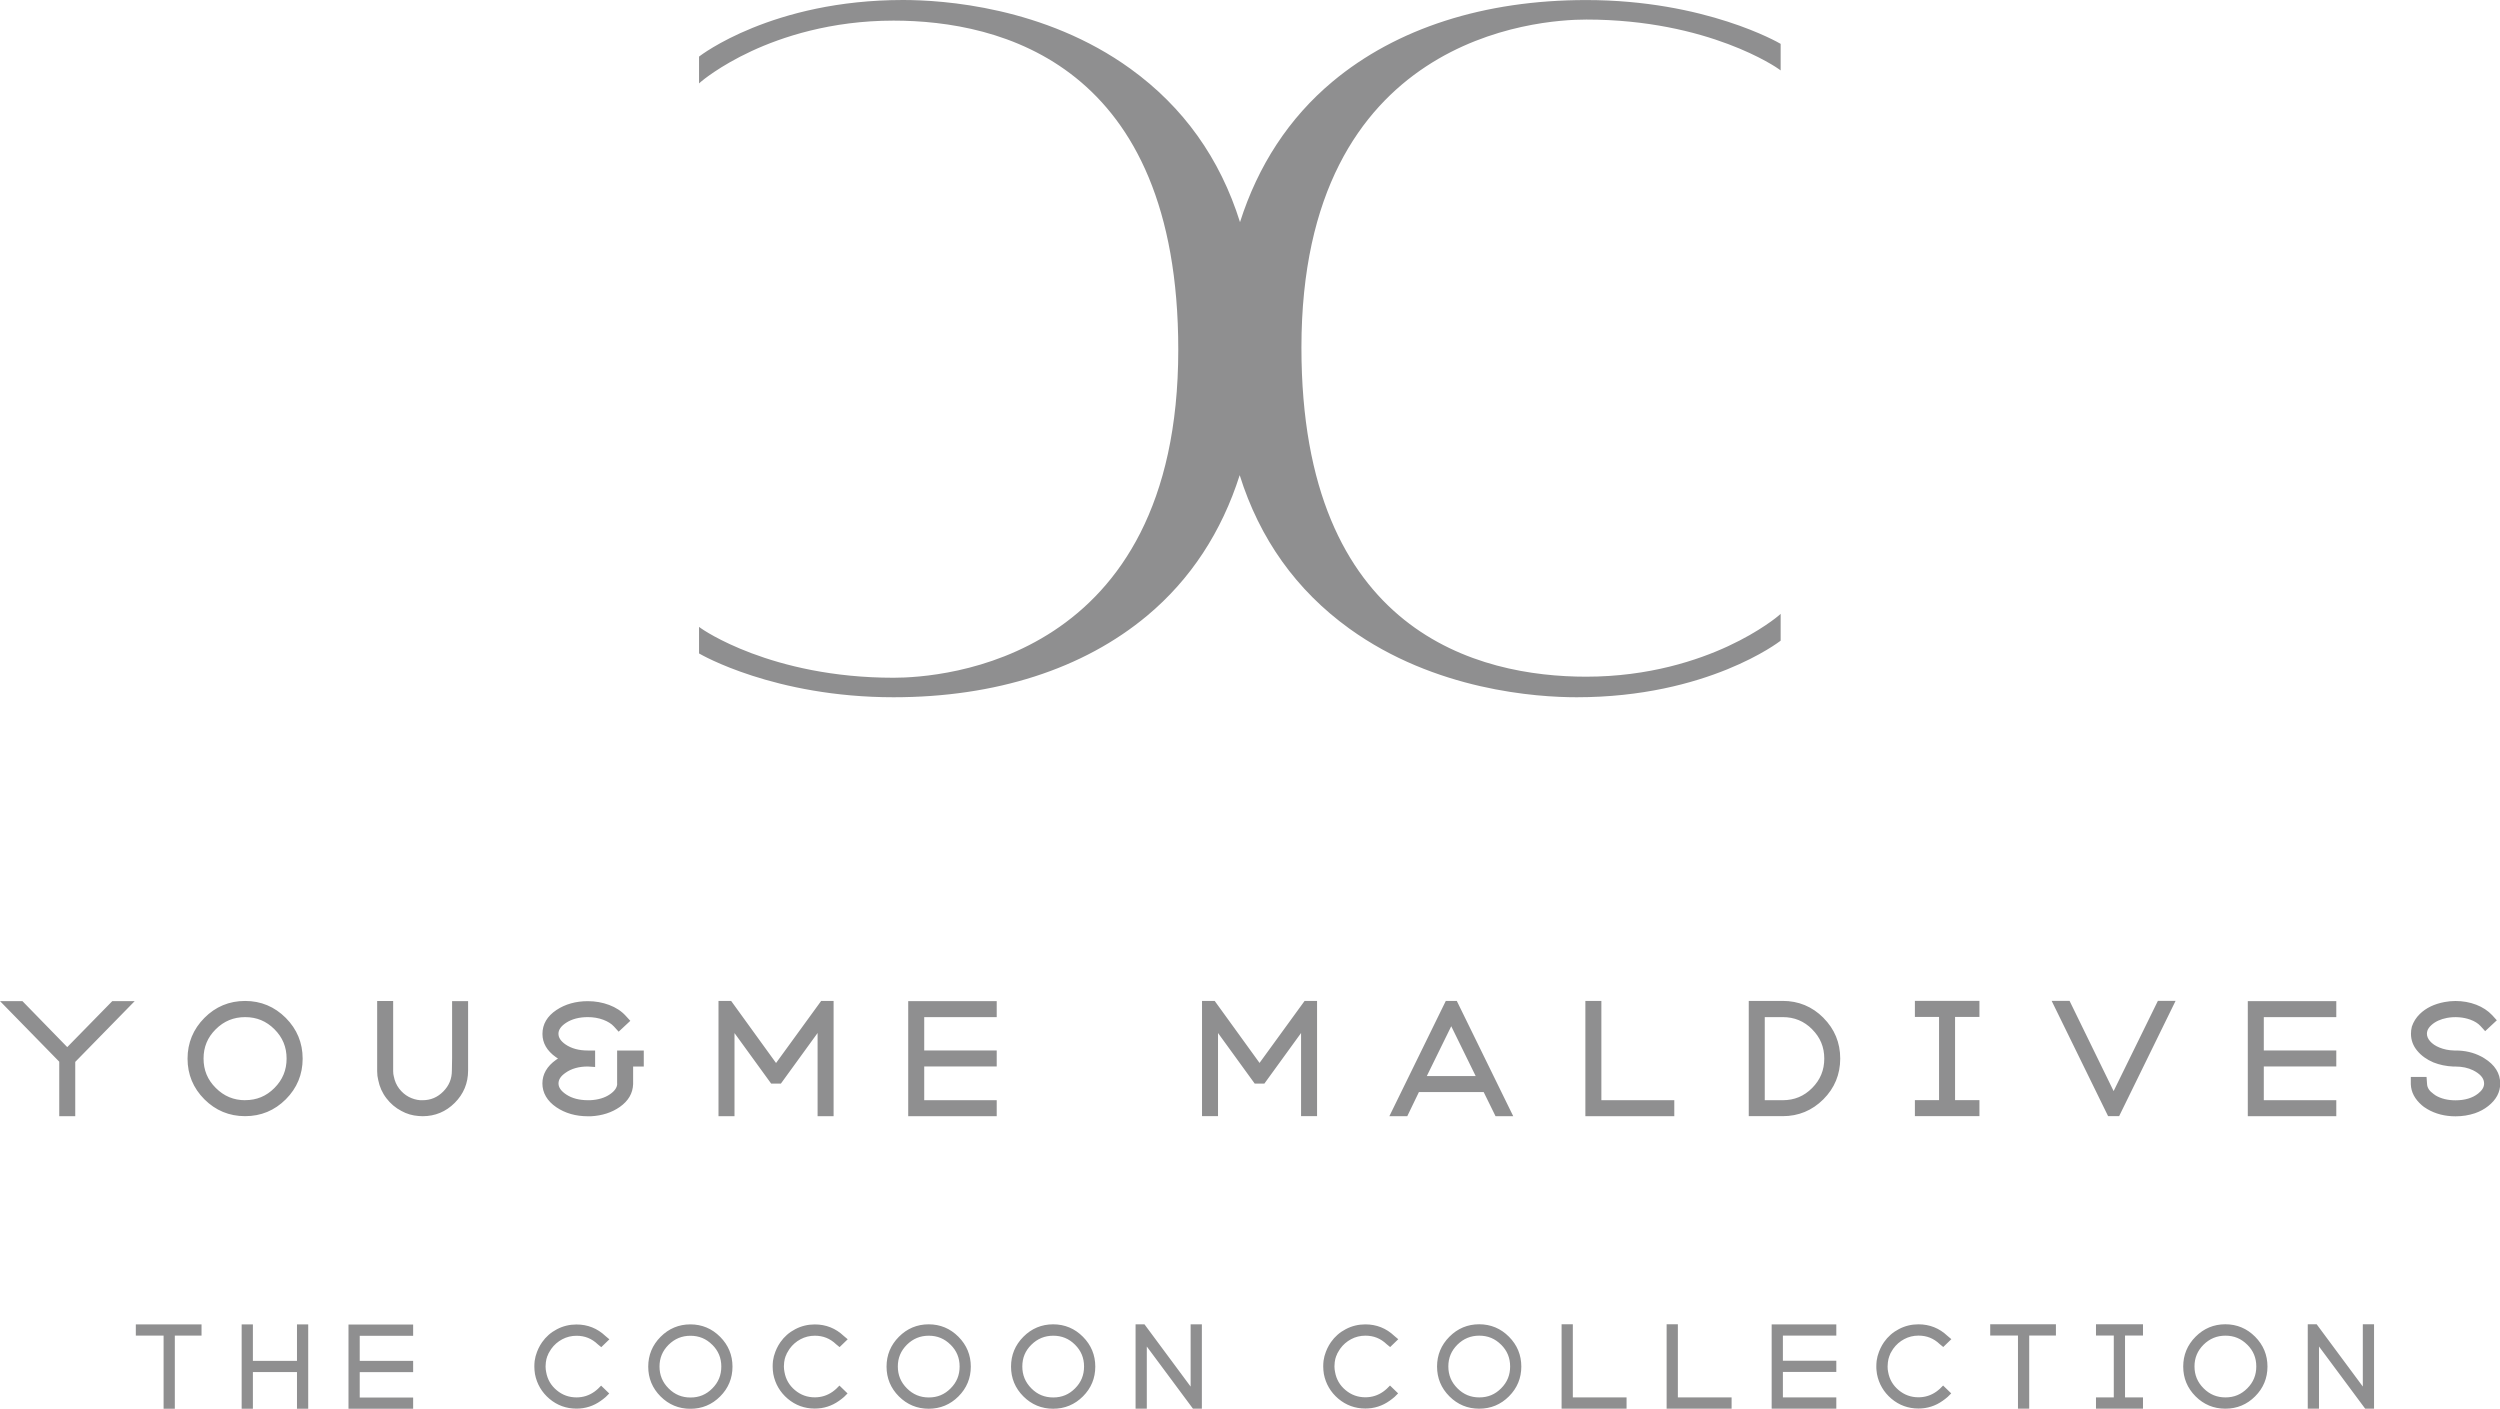
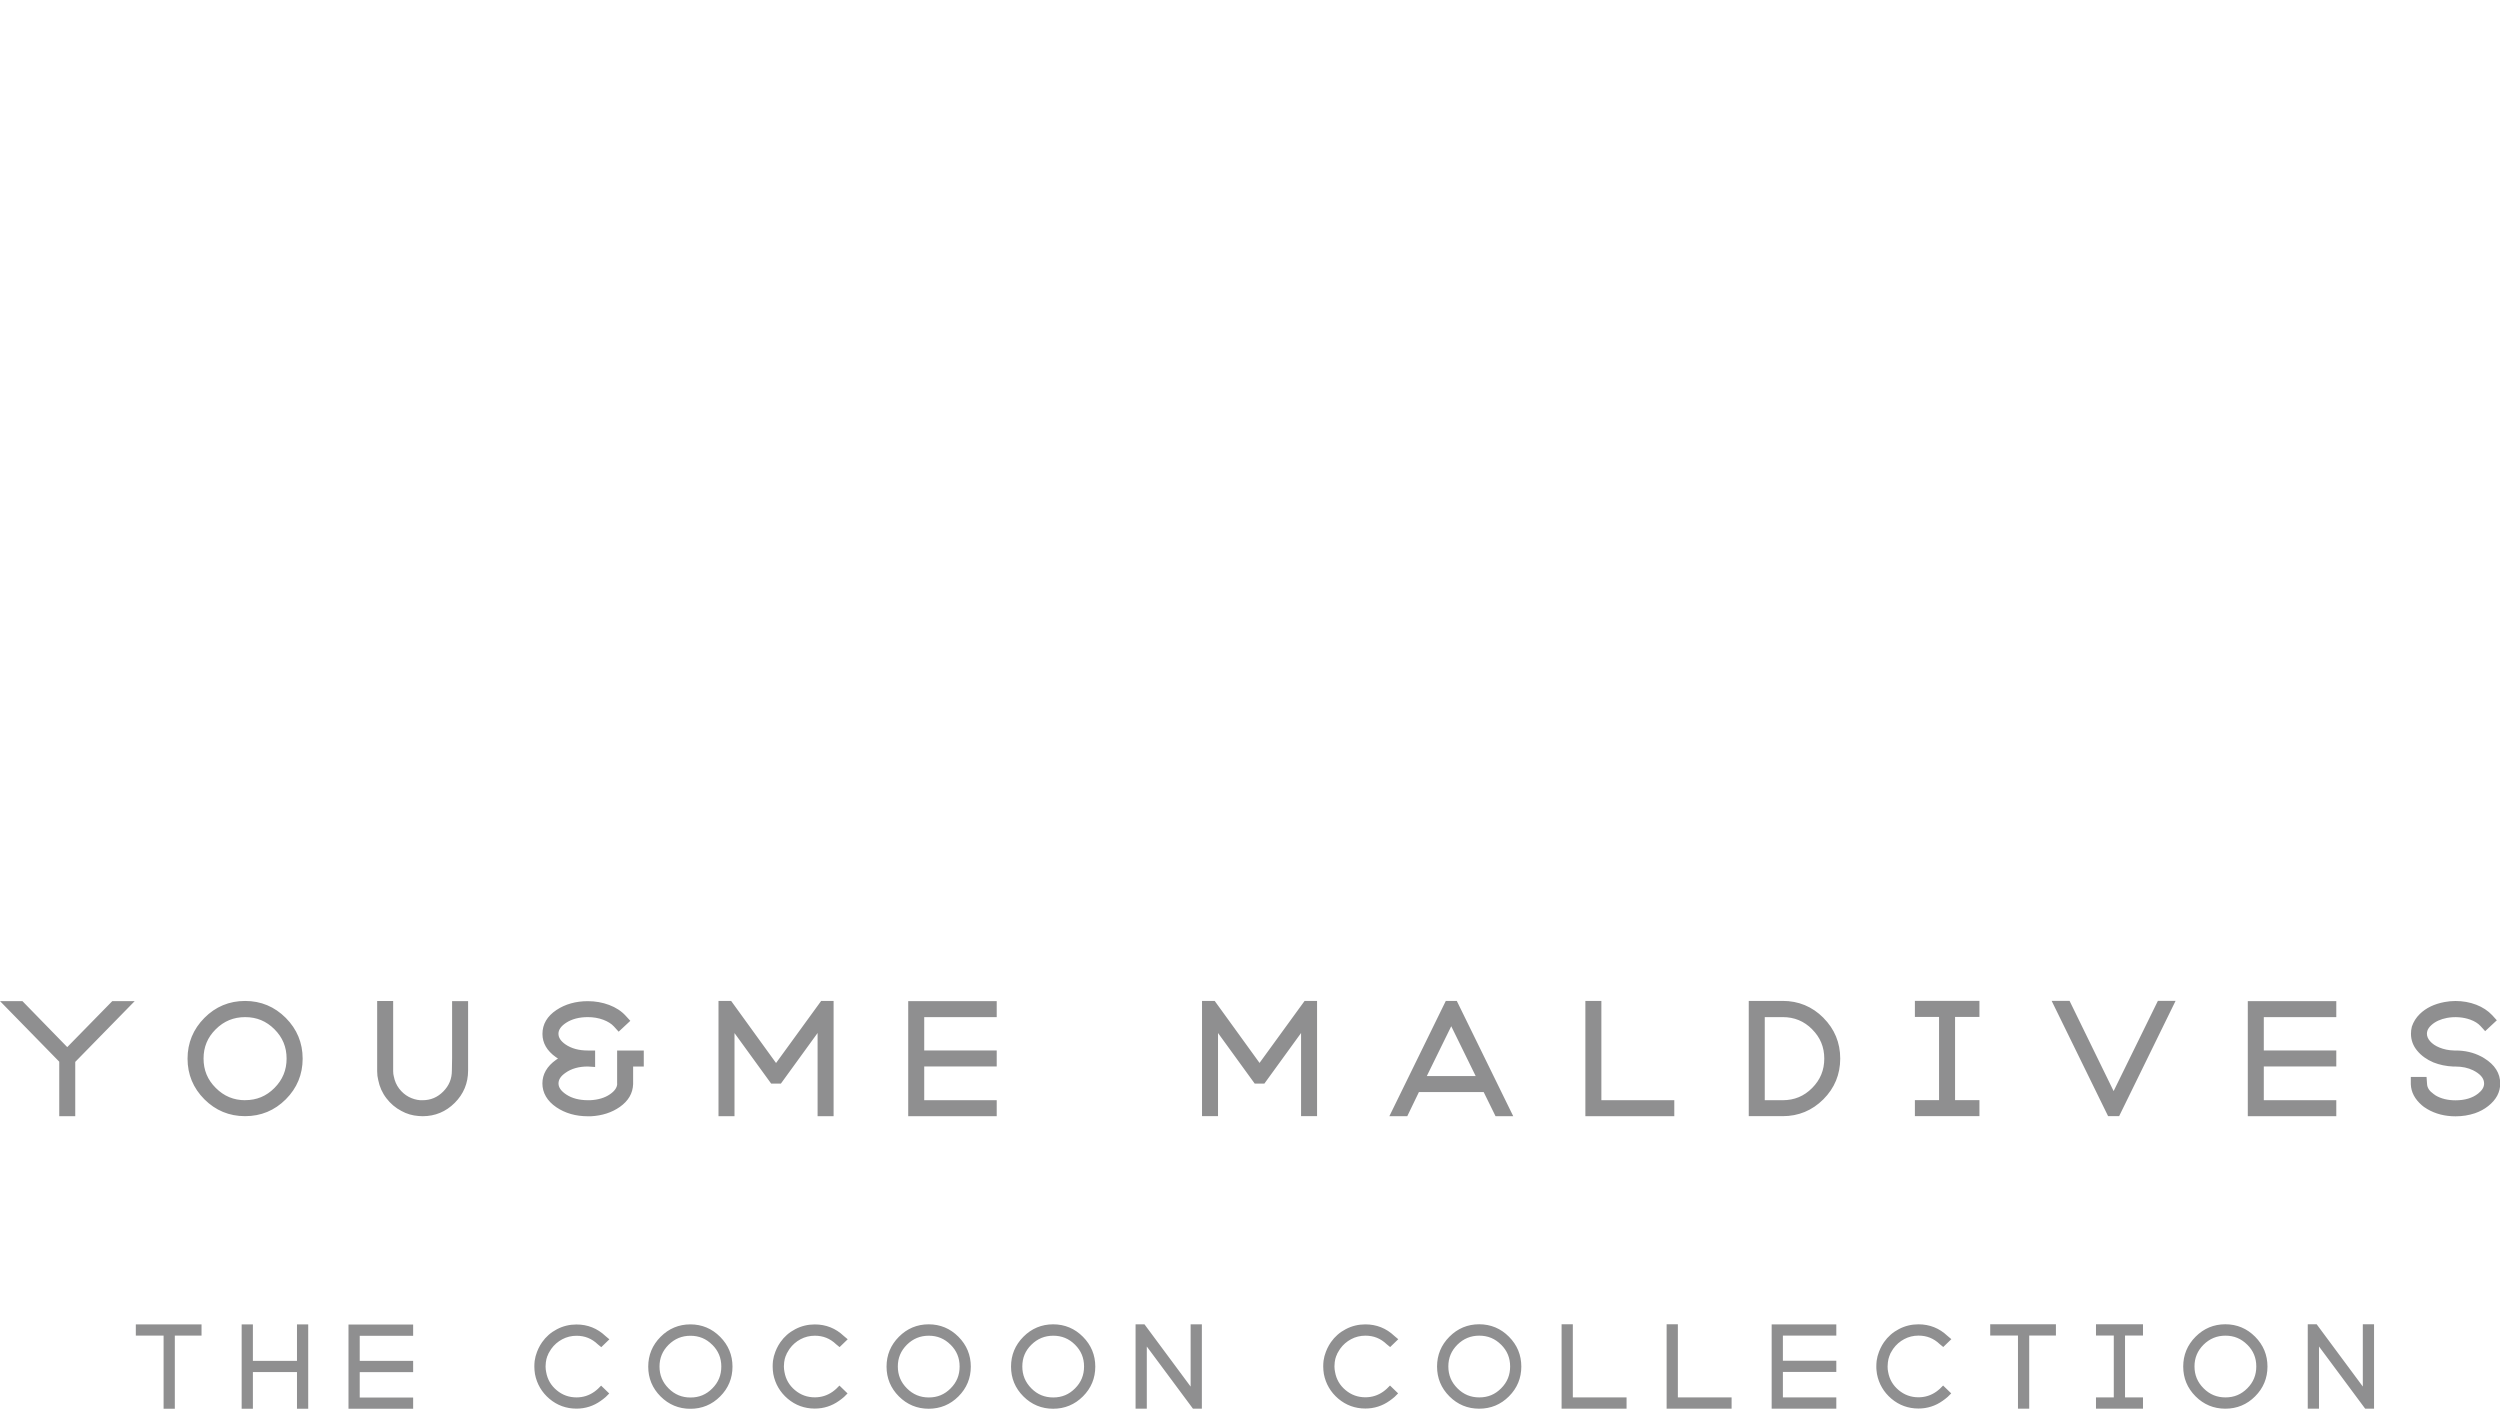
<svg xmlns="http://www.w3.org/2000/svg" id="Ebene_1" data-name="Ebene 1" viewBox="0 0 471.75 265.83">
  <defs>
    <style>
      .cls-1 {
        fill: #8f8f90;
      }
    </style>
  </defs>
-   <path class="cls-1" d="m299.31,3.69c23.14,0,36.18,9.22,36.3,9.31l.4.29v-5.01l-.12-.07c-.14-.08-14.06-8.2-36.58-8.2-19.25,0-35.8,5.32-47.87,15.4-8.19,6.84-14.05,15.82-17.45,26.51-3.77-12.03-10.68-21.72-20.67-28.94C197.12,1.26,177.91,0,170.4,0c-24.7,0-38.26,10.51-38.4,10.61l-.09.08v5.05l.41-.36s3.39-2.91,9.52-5.75c5.65-2.62,14.89-5.74,26.77-5.74,20.07,0,53.73,8.07,53.73,62.1,0,58.91-44.76,61.9-53.73,61.9-23.14,0-36.18-9.22-36.3-9.31l-.4-.29v5.01l.12.07c.14.08,14.06,8.2,36.58,8.2,19.25,0,35.8-5.32,47.87-15.4,8.19-6.84,14.05-15.82,17.45-26.51,3.77,12.03,10.68,21.72,20.67,28.94,16.21,11.71,35.42,12.97,42.92,12.97,24.7,0,38.26-10.51,38.4-10.61l.09-.08v-5.05l-.41.36s-3.39,2.91-9.52,5.75c-5.65,2.62-14.89,5.75-26.77,5.75-20.07,0-53.73-8.07-53.73-62.1,0-58.91,44.76-61.9,53.73-61.9Z" />
  <path class="cls-1" d="m25.63,249.91h12.4v2.12h-5.04v13.8h-2.12v-13.8h-5.24v-2.12Zm30.41,6.89h-8.32v-6.89h-2.12v15.92h2.12v-6.92h8.32v6.92h2.12v-15.92h-2.12v6.89Zm9.72,9.04h12.2v-2.12h-10.08v-4.8h10.08v-2.12h-10.08v-4.74h10.08v-2.12h-12.2v15.9Zm37.57-10c.05-.15.11-.31.16-.42.09-.16.18-.31.28-.48.08-.15.17-.28.25-.4.55-.77,1.25-1.38,2.08-1.82.83-.44,1.73-.66,2.69-.66,1.56,0,2.87.52,4.02,1.62l.65.53,1.53-1.48-.75-.63c-1.52-1.44-3.36-2.17-5.46-2.17-1.31,0-2.55.3-3.69.9-1.14.59-2.08,1.42-2.8,2.45-.14.2-.26.39-.37.58-.11.19-.21.39-.31.59-.1.21-.19.43-.27.63-.22.56-.37,1.13-.45,1.72-.04.36-.06.71-.06,1.06,0,.24.01.48.03.71.02.24.05.48.09.73.36,1.86,1.28,3.43,2.73,4.66,1.46,1.23,3.17,1.85,5.1,1.85,1.67,0,3.21-.49,4.57-1.46.31-.22.62-.45.94-.73l.67-.67-1.53-1.48-.61.61c-.21.19-.44.38-.68.55-.99.7-2.12,1.06-3.35,1.06-1.42,0-2.65-.44-3.74-1.35-1.09-.91-1.74-2.03-1.99-3.43-.03-.17-.06-.34-.08-.51-.02-.17-.03-.35-.03-.54,0-.26.02-.51.05-.78.05-.42.15-.85.31-1.27Zm32.56-3.58c1.55,1.56,2.33,3.45,2.33,5.63s-.78,4.07-2.33,5.62c-1.54,1.55-3.44,2.33-5.62,2.33s-4.07-.78-5.62-2.33-2.33-3.44-2.33-5.62.78-4.07,2.33-5.63c1.55-1.56,3.44-2.35,5.62-2.35s4.07.79,5.62,2.35Zm-1.49,1.5c-1.14-1.14-2.49-1.7-4.11-1.7s-2.97.56-4.13,1.7c-1.15,1.15-1.71,2.49-1.71,4.11s.56,2.97,1.72,4.13c1.15,1.15,2.5,1.71,4.13,1.71s2.97-.56,4.11-1.71c1.15-1.15,1.7-2.5,1.7-4.13s-.56-2.97-1.7-4.11Zm13.9,2.07c.05-.15.11-.31.16-.42.09-.16.18-.31.28-.48.08-.15.17-.28.25-.4.55-.77,1.25-1.38,2.08-1.82.83-.44,1.73-.66,2.69-.66,1.56,0,2.87.52,4.02,1.62l.65.53,1.53-1.48-.75-.63c-1.52-1.44-3.36-2.17-5.46-2.17-1.31,0-2.55.3-3.69.9-1.14.59-2.08,1.42-2.8,2.45-.14.2-.26.39-.37.58-.11.19-.21.39-.31.59-.1.21-.19.43-.27.63-.22.56-.37,1.13-.45,1.72-.04.36-.06.71-.06,1.06,0,.24.01.48.03.71.02.24.05.48.09.73.36,1.86,1.28,3.43,2.73,4.66,1.46,1.23,3.17,1.85,5.1,1.85,1.67,0,3.21-.49,4.57-1.46.31-.22.62-.45.94-.73l.67-.67-1.53-1.48-.61.61c-.21.19-.44.38-.68.55-.99.7-2.12,1.06-3.35,1.06-1.42,0-2.65-.44-3.74-1.35-1.09-.91-1.74-2.03-1.99-3.43-.03-.17-.06-.34-.08-.51-.02-.17-.03-.35-.03-.54,0-.26.02-.51.05-.78.05-.42.15-.85.31-1.27Zm32.56-3.58c1.55,1.56,2.33,3.45,2.33,5.63s-.78,4.07-2.33,5.62c-1.54,1.55-3.44,2.33-5.62,2.33s-4.07-.78-5.62-2.33-2.33-3.44-2.33-5.62.78-4.07,2.33-5.63c1.55-1.56,3.44-2.35,5.62-2.35s4.07.79,5.62,2.35Zm-1.49,1.5c-1.14-1.14-2.49-1.7-4.11-1.7s-2.97.56-4.13,1.7c-1.15,1.15-1.71,2.49-1.71,4.11s.56,2.97,1.72,4.13c1.15,1.15,2.5,1.71,4.13,1.71s2.97-.56,4.11-1.71c1.15-1.15,1.7-2.5,1.7-4.13s-.56-2.97-1.7-4.11Zm24.98-1.5c1.55,1.56,2.33,3.45,2.33,5.63s-.78,4.07-2.33,5.62c-1.55,1.55-3.44,2.33-5.62,2.33s-4.07-.78-5.62-2.33c-1.55-1.55-2.33-3.44-2.33-5.62s.78-4.07,2.33-5.63c1.55-1.56,3.44-2.35,5.62-2.35s4.07.79,5.62,2.35Zm-1.49,1.5c-1.14-1.14-2.49-1.7-4.11-1.7s-2.97.56-4.13,1.7-1.71,2.49-1.71,4.11.56,2.97,1.71,4.13,2.5,1.71,4.13,1.71,2.97-.56,4.11-1.71c1.15-1.15,1.7-2.5,1.7-4.13s-.56-2.97-1.7-4.11Zm21.81,7.9l-8.71-11.75h-1.68v15.92h2.12v-11.73l8.71,11.73h1.68v-15.92h-2.12v11.75Zm27.52-5.83c.05-.15.11-.31.16-.42.09-.16.18-.31.28-.48.08-.15.17-.28.25-.4.55-.77,1.25-1.38,2.08-1.82.83-.44,1.73-.66,2.69-.66,1.56,0,2.87.52,4.02,1.62l.65.53,1.53-1.48-.75-.63c-1.52-1.44-3.36-2.17-5.46-2.17-1.31,0-2.55.3-3.69.9-1.14.59-2.08,1.42-2.8,2.45-.14.2-.26.39-.37.58s-.21.39-.31.59c-.1.21-.19.43-.27.63-.22.56-.37,1.13-.45,1.72-.04.36-.06.71-.06,1.06,0,.24.01.48.03.71.02.24.05.48.09.73.36,1.86,1.28,3.43,2.73,4.66,1.46,1.23,3.17,1.85,5.1,1.85,1.67,0,3.21-.49,4.57-1.46.31-.22.62-.45.94-.73l.67-.67-1.53-1.48-.61.61c-.21.19-.44.38-.68.55-.99.7-2.12,1.06-3.35,1.06-1.42,0-2.65-.44-3.74-1.35-1.09-.91-1.74-2.03-1.99-3.43-.04-.17-.06-.34-.08-.51-.02-.17-.03-.35-.03-.54,0-.26.02-.51.05-.78.05-.42.15-.85.31-1.27Zm32.55-3.58c1.55,1.56,2.33,3.45,2.33,5.63s-.78,4.07-2.33,5.62c-1.54,1.55-3.43,2.33-5.62,2.33s-4.07-.78-5.62-2.33-2.33-3.44-2.33-5.62.78-4.07,2.33-5.63c1.55-1.56,3.44-2.35,5.62-2.35s4.07.79,5.62,2.35Zm-1.49,1.5c-1.14-1.14-2.49-1.7-4.11-1.7s-2.97.56-4.13,1.7c-1.15,1.15-1.71,2.49-1.71,4.11s.56,2.97,1.72,4.13,2.5,1.71,4.13,1.71,2.97-.56,4.11-1.71c1.15-1.15,1.7-2.5,1.7-4.13s-.56-2.97-1.7-4.11Zm13.54-3.85h-2.12v15.92h12.26v-2.12h-10.14v-13.8Zm19.82,0h-2.12v15.92h12.26v-2.12h-10.14v-13.8Zm17.7,15.92h12.2v-2.12h-10.08v-4.8h10.08v-2.12h-10.08v-4.74h10.08v-2.12h-12.2v15.9Zm22.25-10c.05-.15.11-.31.16-.42.09-.16.18-.31.28-.48.08-.15.17-.28.25-.4.55-.77,1.25-1.38,2.08-1.82.83-.44,1.73-.66,2.69-.66,1.56,0,2.87.52,4.02,1.62l.65.53,1.53-1.48-.75-.63c-1.52-1.44-3.36-2.17-5.46-2.17-1.31,0-2.55.3-3.69.9-1.14.59-2.08,1.42-2.8,2.45-.14.2-.26.39-.37.58-.11.19-.21.39-.31.6-.1.21-.19.43-.27.63-.22.56-.37,1.13-.45,1.72-.04.35-.06.71-.06,1.06,0,.24,0,.48.03.71.02.24.05.48.09.73.36,1.86,1.28,3.43,2.73,4.66,1.46,1.23,3.17,1.85,5.1,1.85,1.67,0,3.21-.49,4.57-1.46.31-.22.62-.45.94-.73l.67-.67-1.53-1.48-.61.61c-.21.19-.44.38-.68.55-.99.7-2.12,1.06-3.35,1.06-1.42,0-2.65-.44-3.74-1.35-1.09-.91-1.74-2.03-1.99-3.42-.03-.17-.06-.34-.08-.51-.02-.17-.02-.35-.02-.54,0-.26.02-.52.05-.78.05-.42.15-.85.31-1.27Zm18.99-3.8h5.24v13.8h2.12v-13.8h5.04v-2.12h-12.4v2.12Zm19.96,0h3.36v11.68h-3.36v2.12h8.87v-2.12h-3.39v-11.68h3.39v-2.12h-8.87v2.12Zm30.03.23c1.55,1.56,2.33,3.45,2.33,5.63s-.78,4.07-2.33,5.62c-1.54,1.55-3.43,2.33-5.62,2.33s-4.07-.78-5.62-2.33-2.33-3.44-2.33-5.62.78-4.07,2.33-5.63c1.55-1.56,3.44-2.35,5.62-2.35s4.07.79,5.62,2.35Zm-1.49,1.5c-1.14-1.14-2.49-1.7-4.11-1.7s-2.97.56-4.13,1.7c-1.15,1.15-1.71,2.49-1.71,4.11s.56,2.97,1.72,4.13,2.5,1.71,4.13,1.71,2.97-.56,4.11-1.71c1.15-1.15,1.7-2.5,1.7-4.13s-.56-2.97-1.7-4.11Zm21.81,7.9l-8.71-11.75h-1.68v15.92h2.12v-11.73l8.71,11.73h1.68v-15.92h-2.12v11.75ZM12.69,197.59l-8.46-8.68H0l11.18,11.43v10.29h3.02v-10.25l11.22-11.47h-4.23l-8.5,8.68Zm33.55,13.03c-2.98,0-5.56-1.07-7.67-3.18s-3.18-4.7-3.18-7.67,1.07-5.57,3.18-7.69c2.11-2.13,4.69-3.2,7.68-3.2s5.56,1.08,7.68,3.2c2.11,2.12,3.18,4.71,3.18,7.69s-1.07,5.56-3.18,7.67-4.69,3.18-7.67,3.18Zm.02-3.02c2.18,0,3.99-.75,5.53-2.3,1.54-1.55,2.29-3.37,2.29-5.55s-.75-3.99-2.29-5.53c-1.54-1.54-3.35-2.29-5.53-2.29s-4,.75-5.55,2.29c-1.55,1.54-2.3,3.35-2.3,5.53s.75,4,2.31,5.55c1.55,1.55,3.37,2.31,5.55,2.31Zm39.05-7.92l-.04,2.33c0,1.56-.53,2.85-1.63,3.96-1.09,1.1-2.37,1.64-3.89,1.64h-.47c-.75-.06-1.48-.28-2.15-.63-.71-.38-1.32-.91-1.82-1.57s-.83-1.42-1-2.3c-.08-.29-.12-.6-.12-.97v-13.25h-3.02v13.25c0,.6.07,1.17.2,1.66.25,1.28.77,2.44,1.55,3.45.77,1.01,1.72,1.81,2.81,2.38,1,.56,2.1.88,3.25.96.25.03.51.04.77.04,2.35,0,4.39-.85,6.06-2.52,1.67-1.67,2.52-3.72,2.52-6.1v-13.1h-3.02v10.77Zm31.16,4.82c-.02.71-.47,1.37-1.37,1.99-.98.68-2.25,1.05-3.73,1.12h-.42c-1.64,0-3.02-.36-4.09-1.07-.99-.66-1.47-1.34-1.47-2.09s.43-1.39,1.32-2.01c1.1-.79,2.53-1.19,4.19-1.19l1.4.09v-3.11h-1.4c-1.69,0-3.1-.39-4.21-1.16-.88-.62-1.31-1.27-1.31-2.01s.48-1.43,1.46-2.07c1.08-.7,2.45-1.06,4.09-1.06,1.04,0,2.02.17,2.91.5.86.33,1.54.75,2.01,1.27l.89.98,2.2-2.05-.88-.96c-.79-.87-1.84-1.56-3.12-2.04-1.26-.47-2.6-.71-4.01-.71-2.27,0-4.26.56-5.92,1.66-1.76,1.17-2.65,2.69-2.65,4.52,0,1.72.85,3.19,2.53,4.38.13.09.26.18.4.26-.13.08-.25.17-.38.26-1.7,1.21-2.56,2.71-2.56,4.45s.89,3.32,2.65,4.5c1.66,1.12,3.66,1.69,5.93,1.69h.57c2.11-.11,3.95-.7,5.47-1.77,1.6-1.13,2.44-2.56,2.5-4.3v-3.32h2.01v-3.02h-5.03v6.28Zm37.81-9.56v15.69h3.02v-21.75h-2.35l-8.51,11.71-8.47-11.71h-2.39v21.75h3.02v-15.69l6.92,9.54h1.83l6.92-9.54Zm17.1,15.69h16.7v-3.02h-13.68v-6.37h13.68v-3.02h-13.68v-6.29h13.68v-3.02h-16.7v21.72Zm66.3-10.05l-8.47-11.71h-2.39v21.75h3.02v-15.69l6.92,9.54h1.83l6.92-9.54v15.69h3.02v-21.75h-2.35l-8.51,11.71Zm42.28,5.49h-12.21l-2.2,4.56h-3.38l10.65-21.75h2.08l10.65,21.75h-3.34l-2.24-4.56Zm-1.5-3.02l-4.61-9.4-4.61,9.4h9.22Zm37.48,4.56h-13.76v-18.73h-3.02v21.75h16.78v-3.02Zm28.13-15.55c2.11,2.11,3.18,4.7,3.18,7.69s-1.07,5.58-3.18,7.69c-2.11,2.11-4.69,3.18-7.67,3.18h-6.41v-21.75h6.41c2.98,0,5.56,1.07,7.67,3.18Zm-2.12,2.16c-1.54-1.54-3.36-2.29-5.55-2.29h-3.39v15.68h3.39c2.19,0,4.01-.75,5.55-2.3,1.54-1.55,2.29-3.37,2.29-5.55s-.75-3.99-2.29-5.53Zm19.39-2.33h4.56v15.71h-4.56v3.02h12.18v-3.02h-4.6v-15.71h4.6v-3.02h-12.18v3.02Zm37.5,14l-8.31-17.02h-3.38l10.65,21.75h2.08l10.65-21.75h-3.34l-8.35,17.02Zm42.02,1.72h-13.68v-6.37h13.68v-3.02h-13.68v-6.29h13.68v-3.02h-16.7v21.72h16.7v-3.02Zm27.9-7.93c-.17-.12-.38-.23-.6-.34-1.42-.74-3.03-1.11-4.79-1.11h-.25c-1.01-.02-1.94-.21-2.78-.55-.77-.31-1.37-.72-1.8-1.22-.39-.46-.58-.91-.58-1.39,0-.18.03-.36.08-.54.11-.37.37-.74.78-1.11.73-.66,1.72-1.11,2.93-1.34,1.51-.28,3.11-.14,4.4.33.82.3,1.46.7,1.91,1.19l.89.98,2.2-2.05-.88-.97c-.79-.84-1.8-1.5-3.01-1.97h0c-1.2-.46-2.52-.7-3.92-.7-.7,0-1.4.07-2.08.2-1.91.36-3.48,1.11-4.65,2.26-.69.68-1.18,1.46-1.49,2.36-.12.46-.17.92-.17,1.36,0,1.19.4,2.28,1.2,3.23.76.91,1.77,1.64,3.04,2.18,1.16.46,2.42.72,3.77.78h.42c1.22,0,2.34.24,3.28.7.19.11.37.2.48.26,1.08.65,1.61,1.38,1.61,2.25,0,.67-.37,1.29-1.12,1.88-1.07.85-2.51,1.28-4.28,1.28-1.45,0-2.72-.31-3.72-.9-.13-.09-.26-.18-.41-.29-.81-.57-1.22-1.2-1.24-1.95l-.09-1.27h-2.97v1.39c.06,1.48.75,2.79,2.07,3.94.12.1.26.21.41.33l.11.07c.16.09.31.19.53.34,1.53.9,3.32,1.36,5.32,1.36,1.27,0,2.49-.19,3.63-.57.96-.33,1.82-.79,2.54-1.37,1.5-1.18,2.26-2.61,2.26-4.24,0-1.94-1.02-3.55-3-4.77Z" />
</svg>